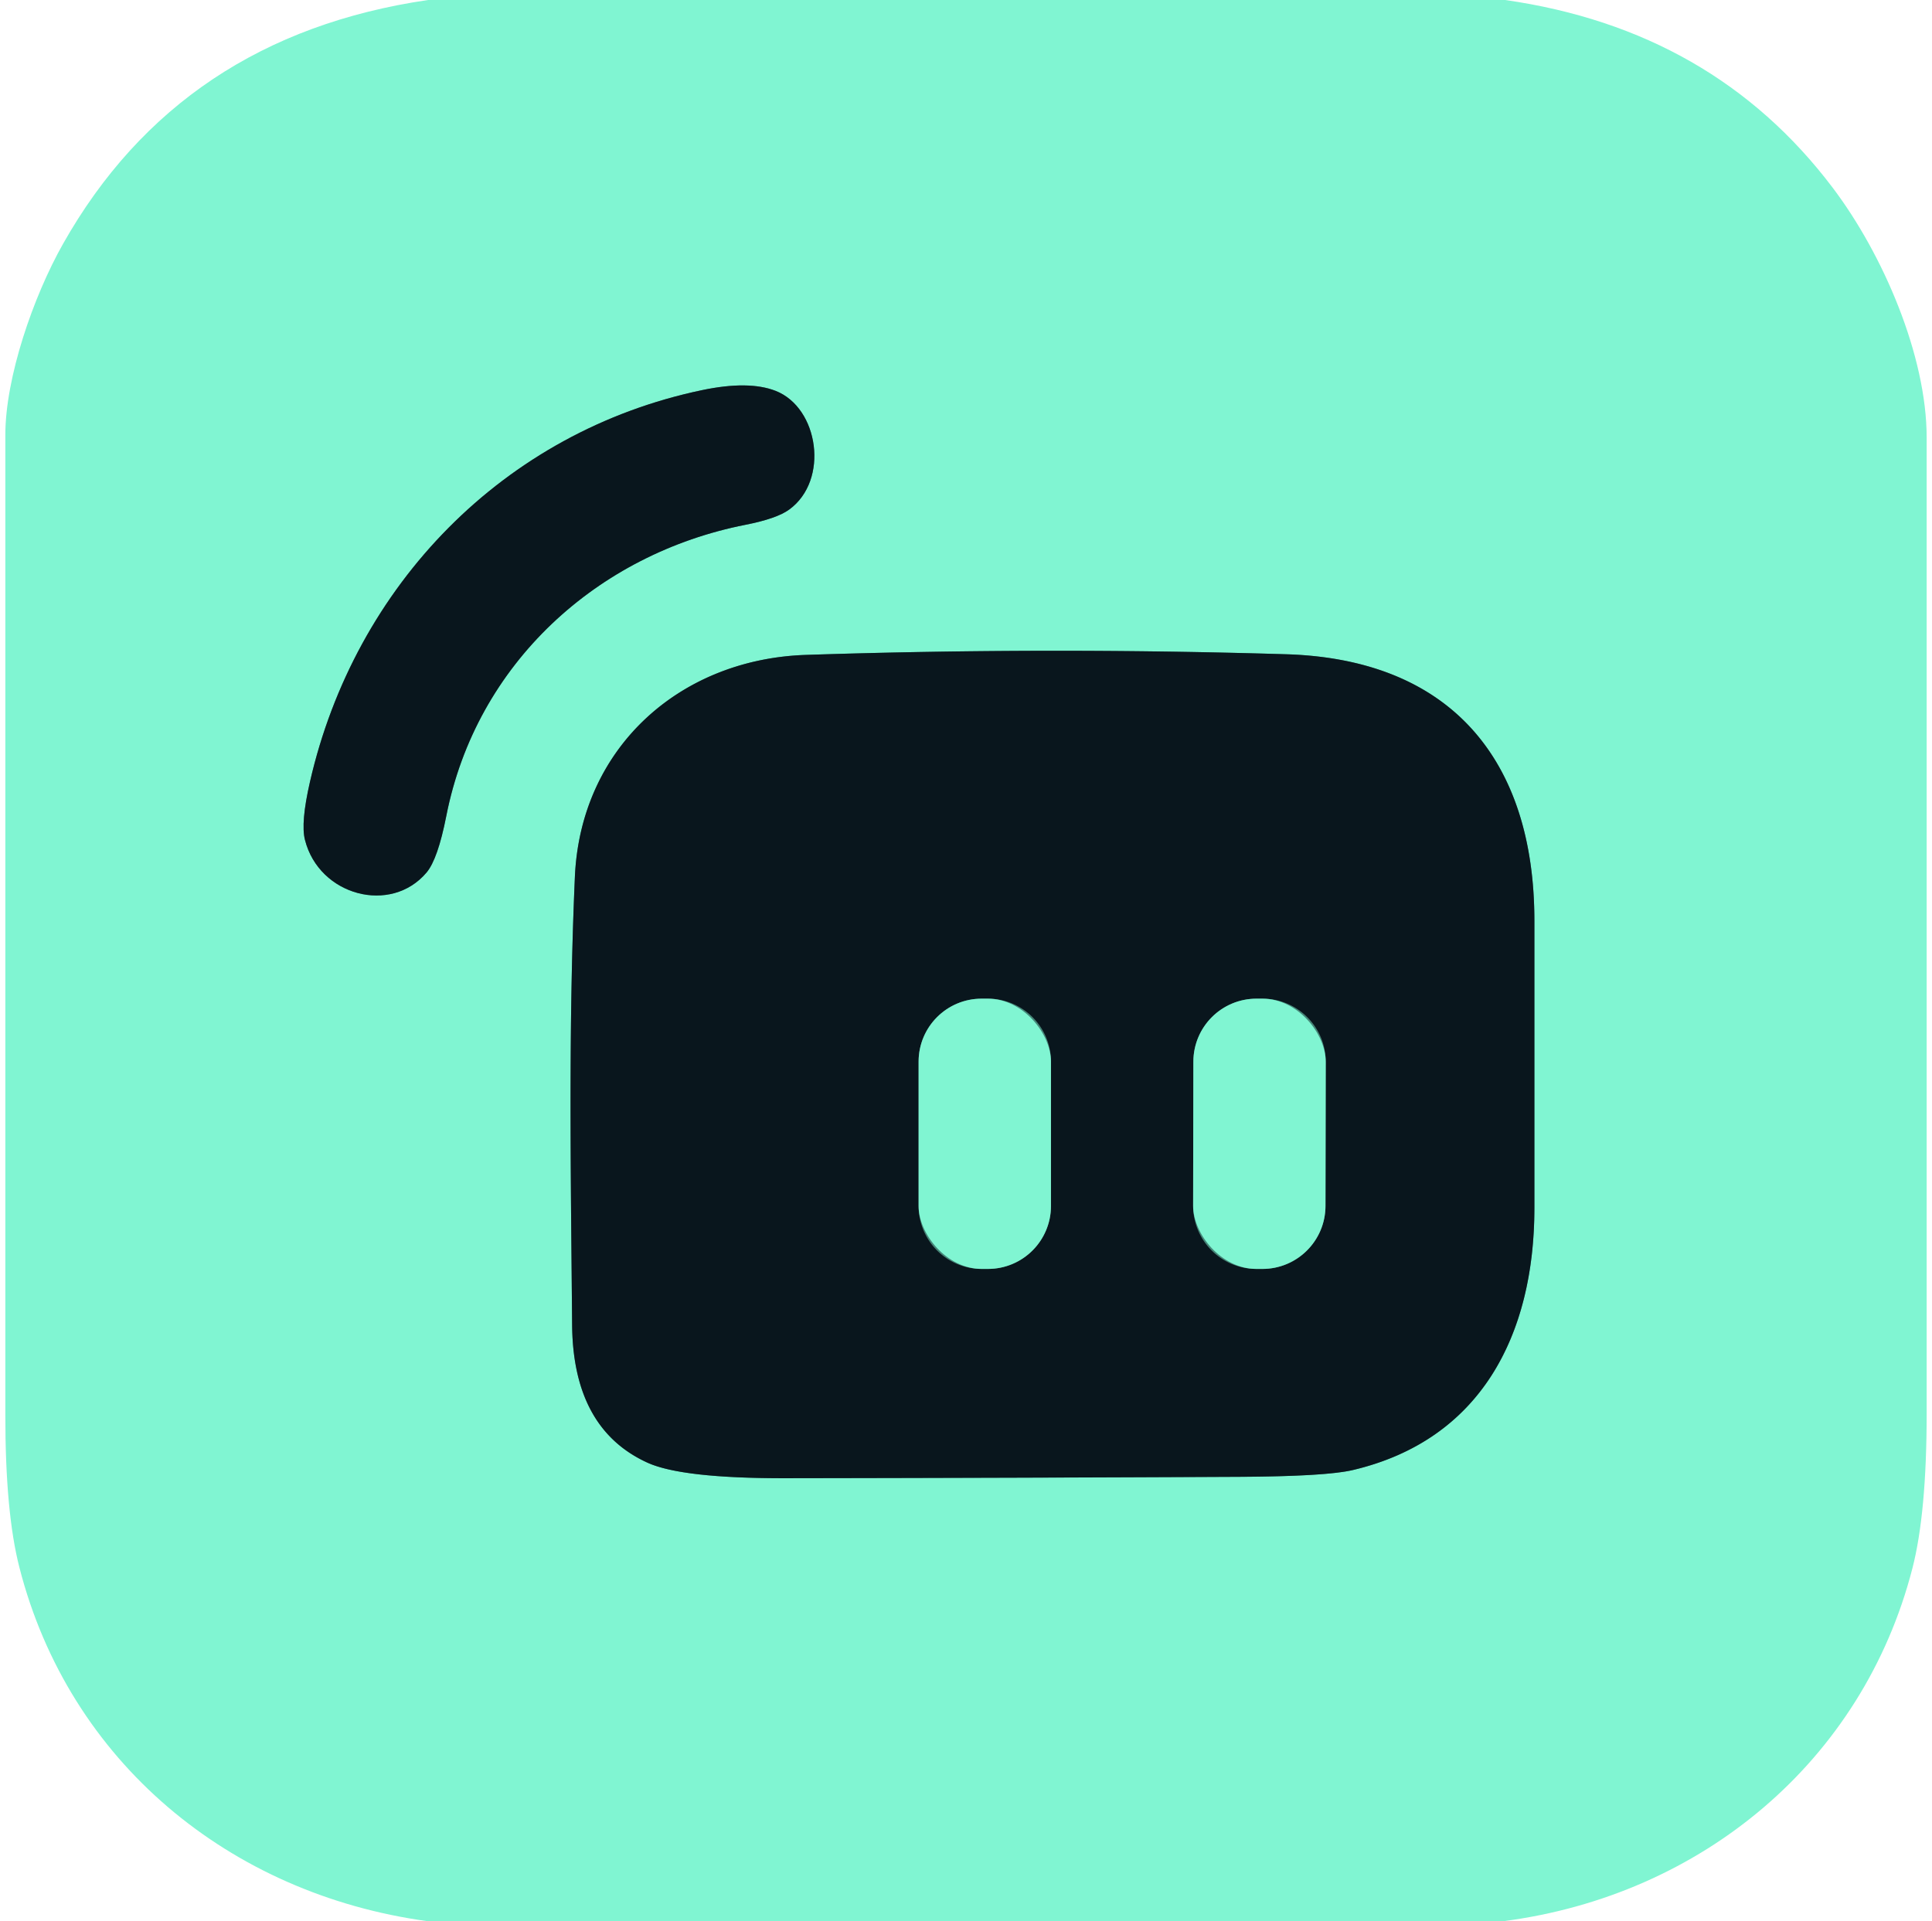
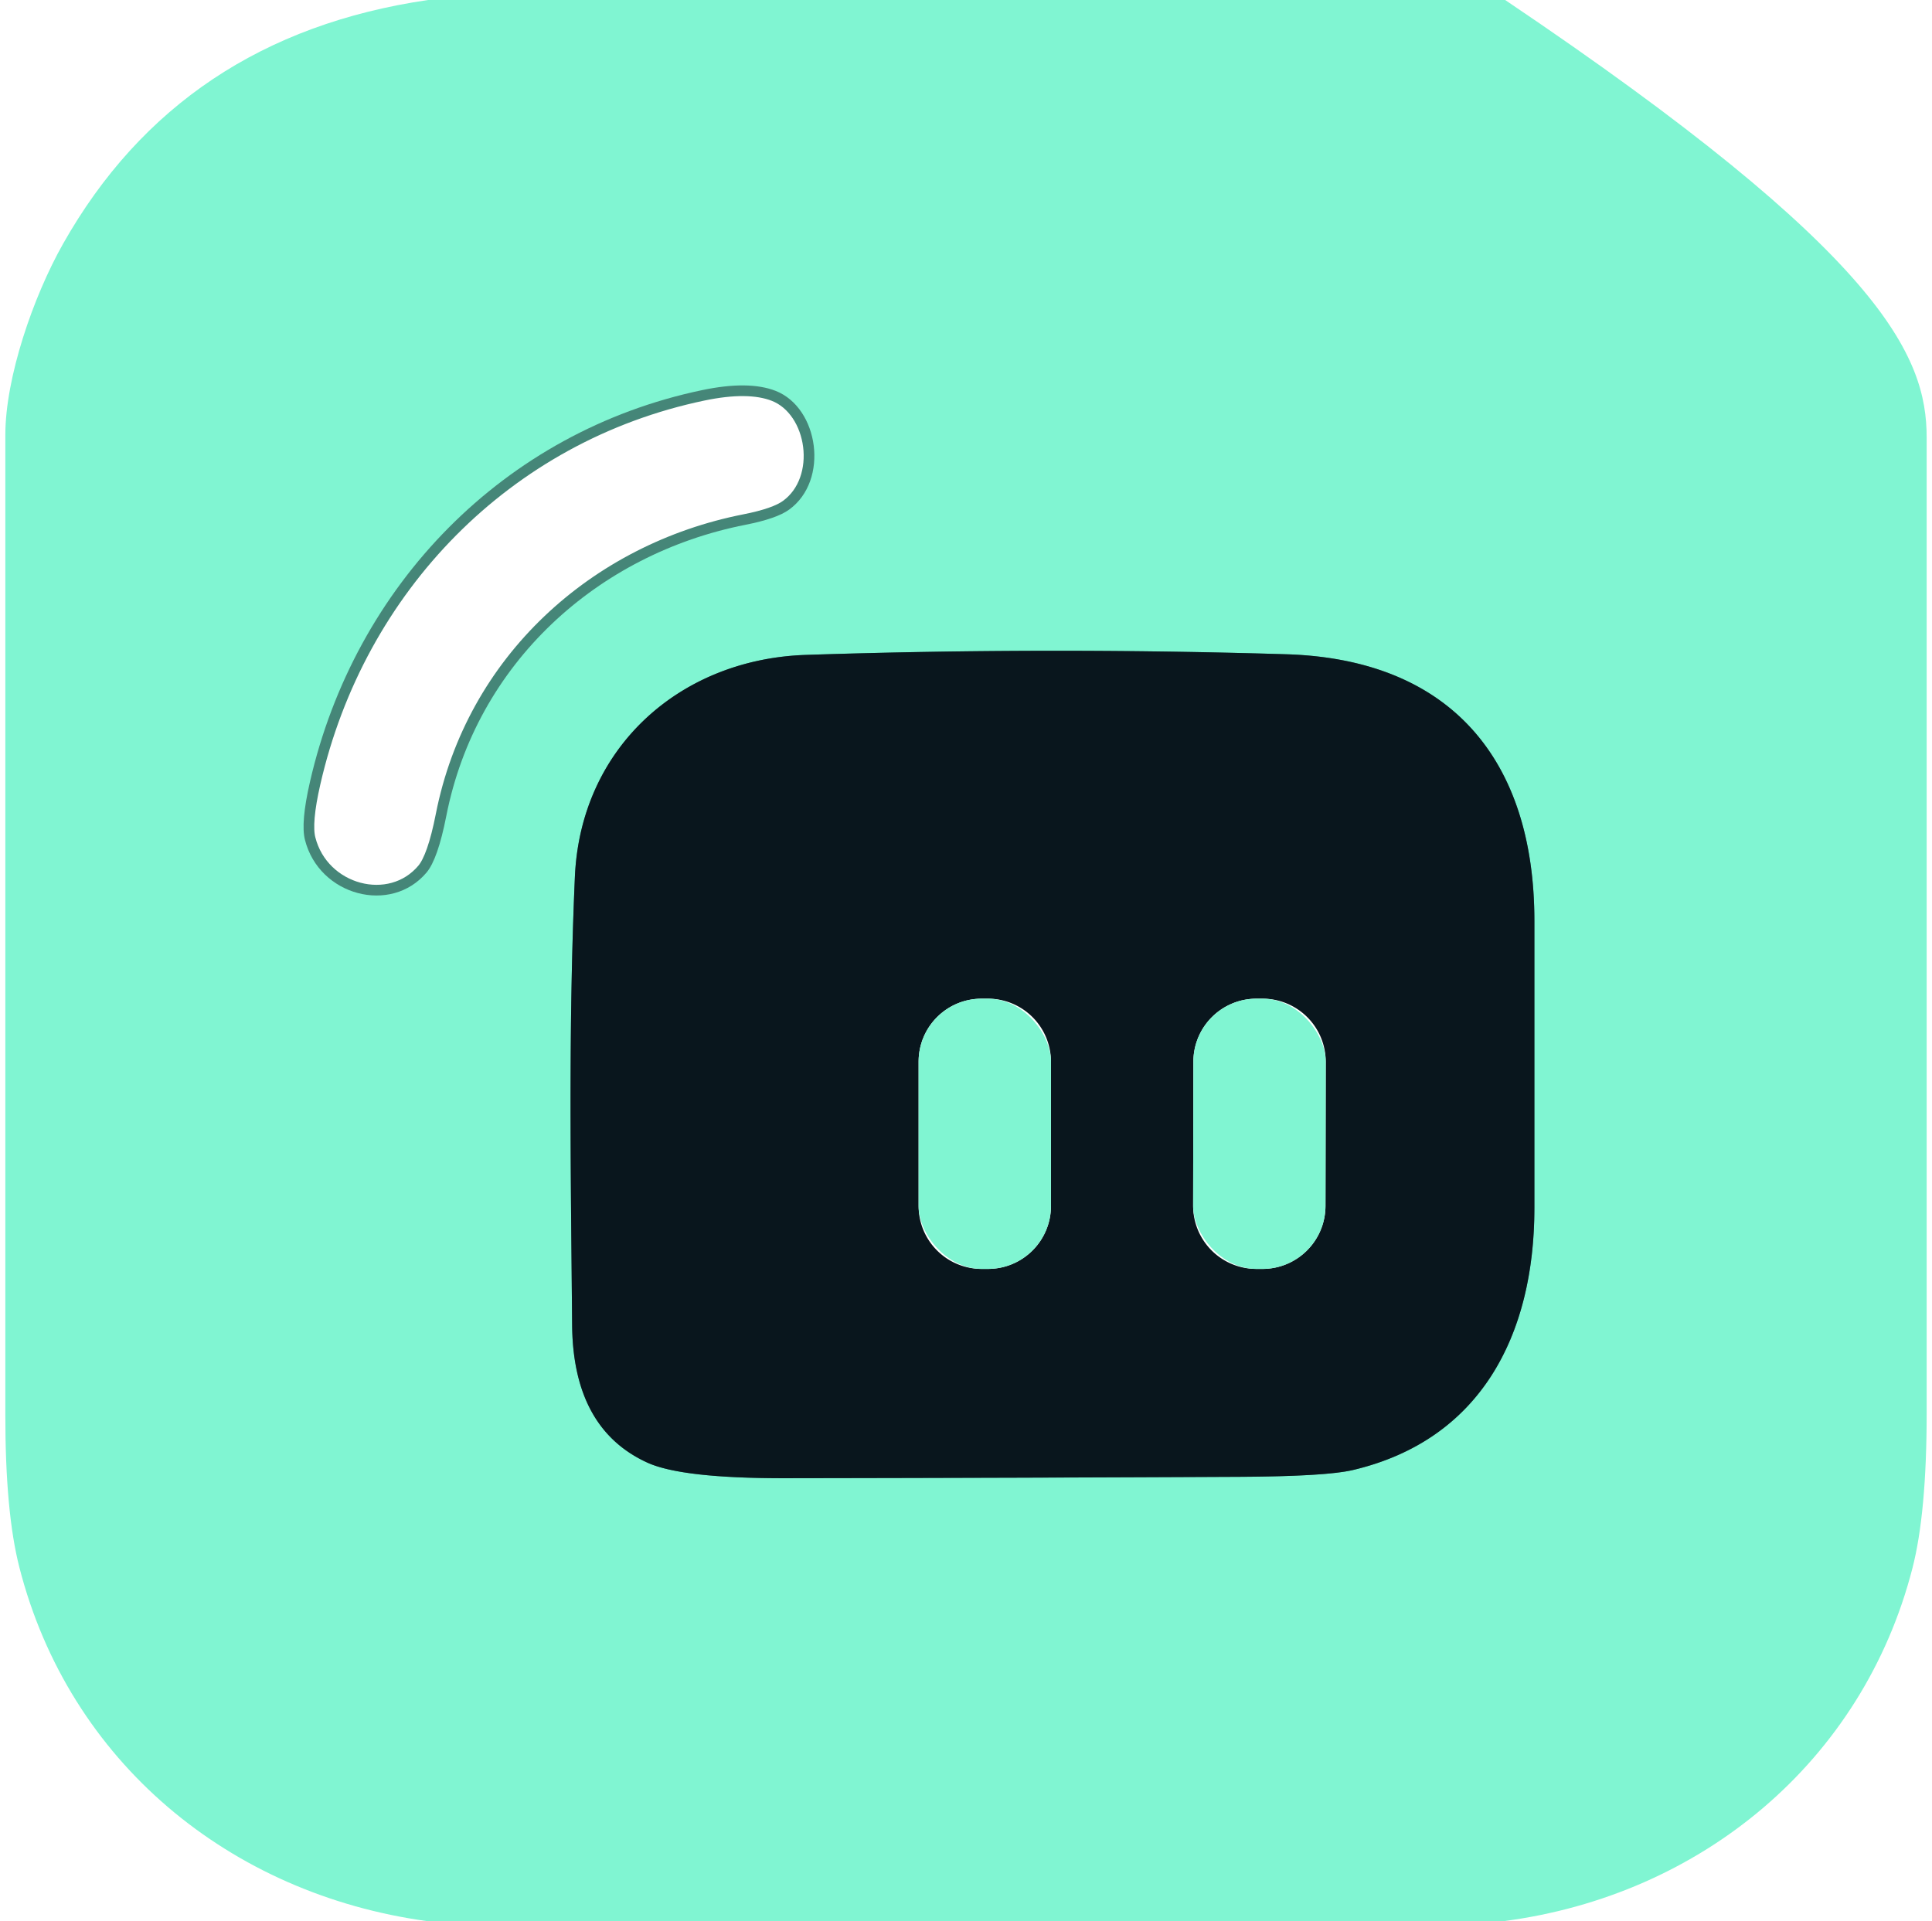
<svg xmlns="http://www.w3.org/2000/svg" version="1.1" viewBox="0.00 0.00 181.00 180.00">
  <g stroke-width="2.00" fill="none" stroke-linecap="butt">
    <path stroke="#458678" vector-effect="non-scaling-stroke" d="   M 41.81 76.46   C 44.62 62.14 56.00 51.89 69.84 49.17   Q 72.78 48.59 73.94 47.74   C 77.71 45.00 76.71 38.20 72.66 36.62   Q 70.14 35.64 65.79 36.55   C 47.18 40.44 33.25 54.85 29.04 73.25   Q 28.16 77.09 28.57 78.69   C 29.90 83.94 36.64 85.71 39.97 81.74   Q 41.02 80.48 41.81 76.46" />
    <path stroke="#458678" vector-effect="non-scaling-stroke" d="   M 75.51 61.36   C 63.68 61.75 54.40 70.06 53.86 82.13   C 53.24 96.13 53.48 110.17 53.60 124.16   Q 53.69 133.88 60.67 137.05   Q 63.90 138.51 73.54 138.50   Q 94.77 138.47 116.00 138.37   Q 124.24 138.33 126.76 137.73   C 138.69 134.91 143.75 125.14 143.75 113.16   Q 143.75 99.73 143.75 86.29   C 143.75 71.19 135.90 61.77 120.50 61.30   Q 97.99 60.62 75.51 61.36" />
-     <path stroke="#458678" vector-effect="non-scaling-stroke" d="   M 98.46 99.47   A 5.90 5.90 0.0 0 0 92.56 93.57   L 91.96 93.57   A 5.90 5.90 0.0 0 0 86.06 99.47   L 86.06 112.99   A 5.90 5.90 0.0 0 0 91.96 118.89   L 92.56 118.89   A 5.90 5.90 0.0 0 0 98.46 112.99   L 98.46 99.47" />
-     <path stroke="#458678" vector-effect="non-scaling-stroke" d="   M 124.202 99.491   A 5.91 5.91 0.0 0 0 118.302 93.57   L 117.722 93.57   A 5.91 5.91 0.0 0 0 111.802 99.469   L 111.778 112.969   A 5.91 5.91 0.0 0 0 117.678 118.889   L 118.258 118.891   A 5.91 5.91 0.0 0 0 124.178 112.991   L 124.202 99.491" />
  </g>
-   <path fill="#80f5d2" d="   M 40.10 0.00   L 141.01 0.00   Q 160.51 2.79 171.69 17.58   C 176.44 23.86 180.50 33.36 180.50 41.00   Q 180.50 86.70 180.50 132.41   Q 180.50 141.78 179.16 146.96   C 174.50 165.04 159.41 177.58 140.87 180.00   L 40.02 180.00   C 21.48 177.45 6.48 165.06 1.82 146.87   Q 0.49 141.70 0.50 132.51   Q 0.51 86.63 0.50 40.75   C 0.50 35.39 3.10 27.81 5.91 22.84   Q 16.89 3.40 40.10 0.00   Z   M 41.81 76.46   C 44.62 62.14 56.00 51.89 69.84 49.17   Q 72.78 48.59 73.94 47.74   C 77.71 45.00 76.71 38.20 72.66 36.62   Q 70.14 35.64 65.79 36.55   C 47.18 40.44 33.25 54.85 29.04 73.25   Q 28.16 77.09 28.57 78.69   C 29.90 83.94 36.64 85.71 39.97 81.74   Q 41.02 80.48 41.81 76.46   Z   M 75.51 61.36   C 63.68 61.75 54.40 70.06 53.86 82.13   C 53.24 96.13 53.48 110.17 53.60 124.16   Q 53.69 133.88 60.67 137.05   Q 63.90 138.51 73.54 138.50   Q 94.77 138.47 116.00 138.37   Q 124.24 138.33 126.76 137.73   C 138.69 134.91 143.75 125.14 143.75 113.16   Q 143.75 99.73 143.75 86.29   C 143.75 71.19 135.90 61.77 120.50 61.30   Q 97.99 60.62 75.51 61.36   Z" />
-   <path fill="#09161d" d="   M 69.84 49.17   C 56.00 51.89 44.62 62.14 41.81 76.46   Q 41.02 80.48 39.97 81.74   C 36.64 85.71 29.90 83.94 28.57 78.69   Q 28.16 77.09 29.04 73.25   C 33.25 54.85 47.18 40.44 65.79 36.55   Q 70.14 35.64 72.66 36.62   C 76.71 38.20 77.71 45.00 73.94 47.74   Q 72.78 48.59 69.84 49.17   Z" />
+   <path fill="#80f5d2" d="   M 40.10 0.00   L 141.01 0.00   C 176.44 23.86 180.50 33.36 180.50 41.00   Q 180.50 86.70 180.50 132.41   Q 180.50 141.78 179.16 146.96   C 174.50 165.04 159.41 177.58 140.87 180.00   L 40.02 180.00   C 21.48 177.45 6.48 165.06 1.82 146.87   Q 0.49 141.70 0.50 132.51   Q 0.51 86.63 0.50 40.75   C 0.50 35.39 3.10 27.81 5.91 22.84   Q 16.89 3.40 40.10 0.00   Z   M 41.81 76.46   C 44.62 62.14 56.00 51.89 69.84 49.17   Q 72.78 48.59 73.94 47.74   C 77.71 45.00 76.71 38.20 72.66 36.62   Q 70.14 35.64 65.79 36.55   C 47.18 40.44 33.25 54.85 29.04 73.25   Q 28.16 77.09 28.57 78.69   C 29.90 83.94 36.64 85.71 39.97 81.74   Q 41.02 80.48 41.81 76.46   Z   M 75.51 61.36   C 63.68 61.75 54.40 70.06 53.86 82.13   C 53.24 96.13 53.48 110.17 53.60 124.16   Q 53.69 133.88 60.67 137.05   Q 63.90 138.51 73.54 138.50   Q 94.77 138.47 116.00 138.37   Q 124.24 138.33 126.76 137.73   C 138.69 134.91 143.75 125.14 143.75 113.16   Q 143.75 99.73 143.75 86.29   C 143.75 71.19 135.90 61.77 120.50 61.30   Q 97.99 60.62 75.51 61.36   Z" />
  <path fill="#09161d" d="   M 53.86 82.13   C 54.40 70.06 63.68 61.75 75.51 61.36   Q 97.99 60.62 120.50 61.30   C 135.90 61.77 143.75 71.19 143.75 86.29   Q 143.75 99.73 143.75 113.16   C 143.75 125.14 138.69 134.91 126.76 137.73   Q 124.24 138.33 116.00 138.37   Q 94.77 138.47 73.54 138.50   Q 63.90 138.51 60.67 137.05   Q 53.69 133.88 53.60 124.16   C 53.48 110.17 53.24 96.13 53.86 82.13   Z   M 98.46 99.47   A 5.90 5.90 0.0 0 0 92.56 93.57   L 91.96 93.57   A 5.90 5.90 0.0 0 0 86.06 99.47   L 86.06 112.99   A 5.90 5.90 0.0 0 0 91.96 118.89   L 92.56 118.89   A 5.90 5.90 0.0 0 0 98.46 112.99   L 98.46 99.47   Z   M 124.202 99.491   A 5.91 5.91 0.0 0 0 118.302 93.57   L 117.722 93.57   A 5.91 5.91 0.0 0 0 111.802 99.469   L 111.778 112.969   A 5.91 5.91 0.0 0 0 117.678 118.889   L 118.258 118.891   A 5.91 5.91 0.0 0 0 124.178 112.991   L 124.202 99.491   Z" />
  <rect fill="#80f5d2" x="86.06" y="93.57" width="12.40" height="25.32" rx="5.90" />
  <rect fill="#80f5d2" x="-6.20" y="-12.66" transform="translate(117.99,106.23) rotate(0.1)" width="12.40" height="25.32" rx="5.91" />
</svg>